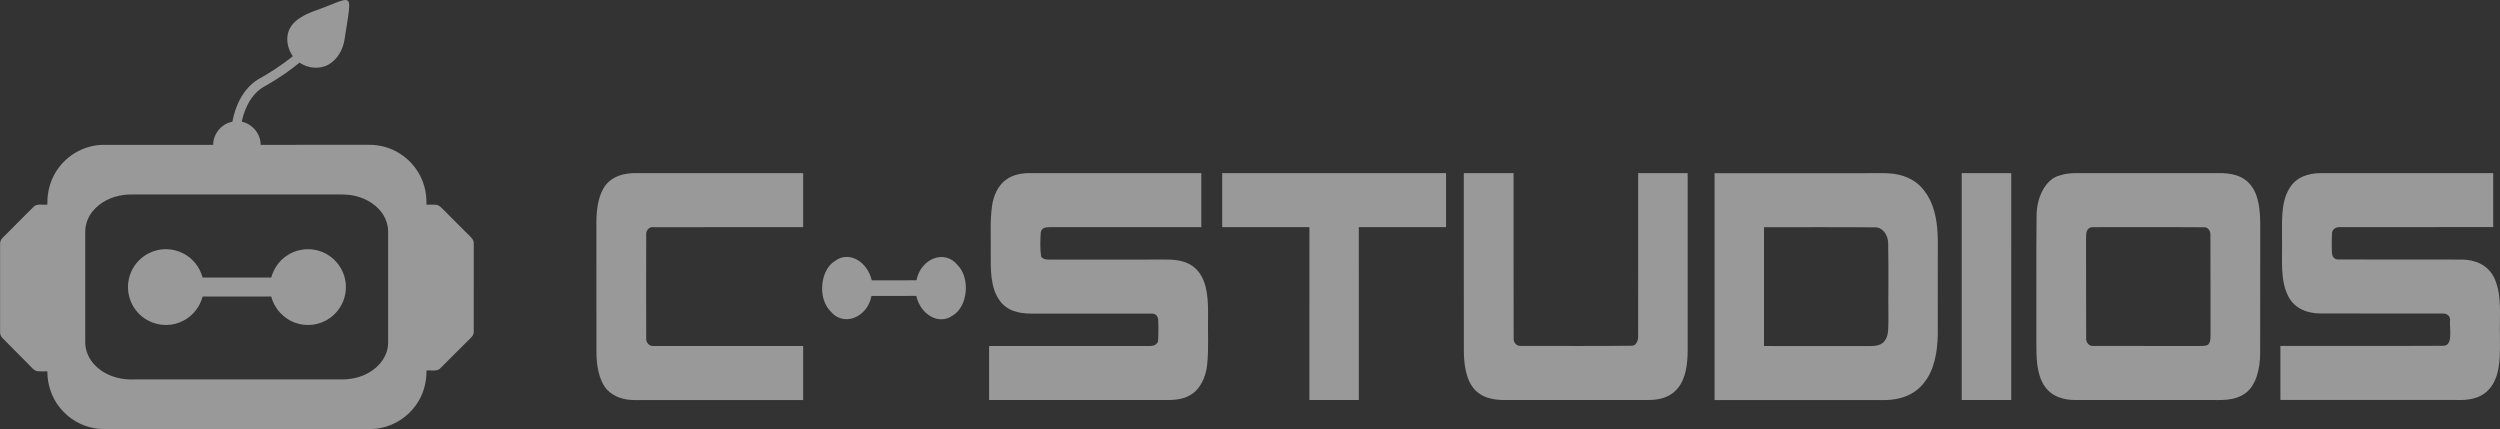
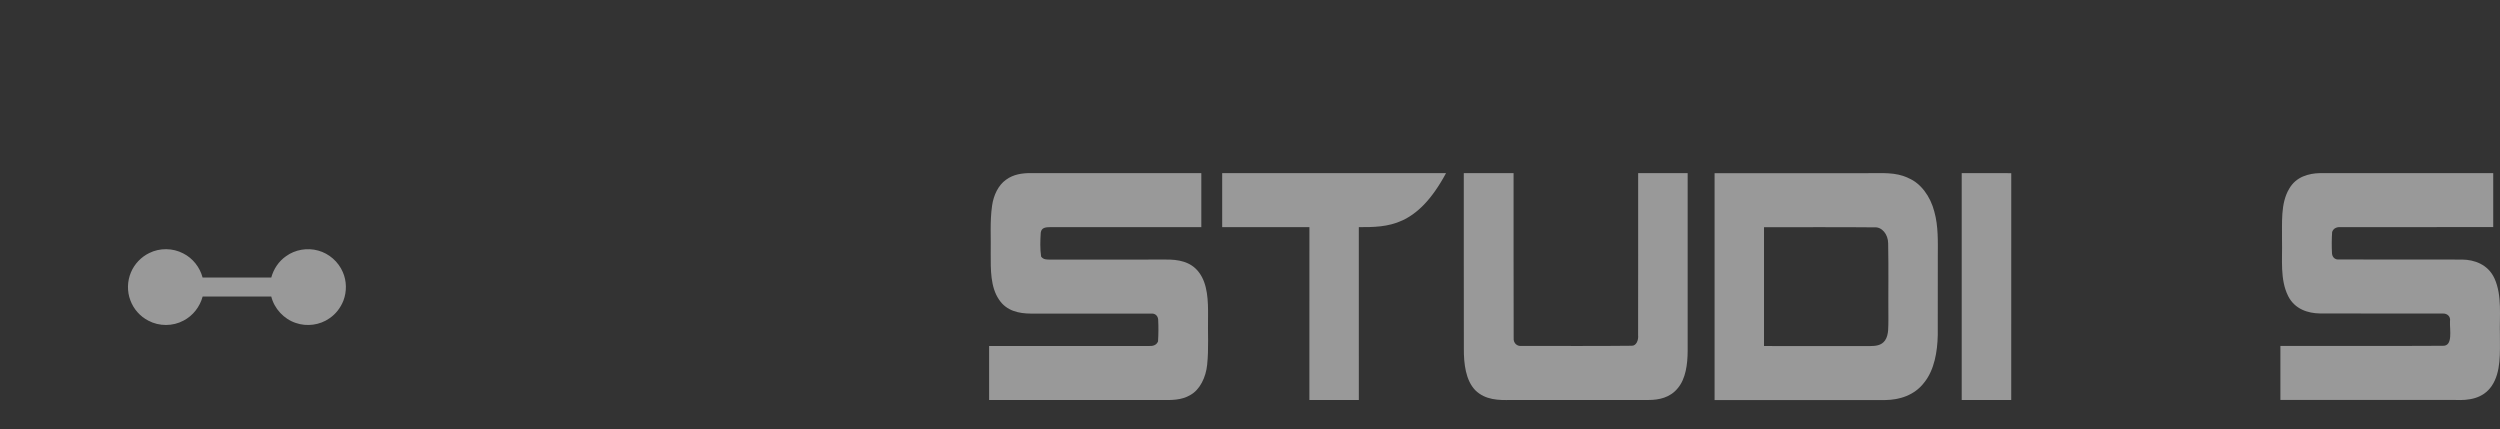
<svg xmlns="http://www.w3.org/2000/svg" width="4087" height="702" viewBox="0 0 4087 702" fill="none">
  <rect x="0" y="0" width="4087" height="702" fill="#333333" stroke="none" />
-   <path d="M535.08 10.008C543.773 6.715 552.253 2.715 561.266 0.421C564.013 -0.272 567.466 -0.339 569.48 2.021C571.613 6.528 570.773 11.714 570.493 16.515C568.586 32.621 565.613 48.581 563.266 64.635C560.653 81.021 551.799 97.181 537.053 105.555C522.346 113.768 503.36 111.861 489.693 102.381C474.44 114.928 458.12 126.141 441.12 136.181C434.226 140.315 426.76 143.741 420.906 149.395C406.973 162.355 399.186 180.581 395.226 198.915C412.666 202.528 426.213 218.928 426.133 236.781C484.973 236.741 543.826 236.795 602.666 236.755C620.44 236.488 638.346 241.315 653.373 250.875C672.68 262.875 687.346 282.195 693.52 304.088C696.493 313.955 697.306 324.328 697.2 334.595C702.146 334.648 707.093 334.475 712.04 334.661C716.666 334.755 720.2 338.141 723.28 341.208C738.786 356.795 754.386 372.288 769.893 387.875C772.546 390.448 774.613 393.835 774.48 397.675C774.52 445.741 774.48 493.808 774.493 541.888C774.773 545.688 772.866 549.275 770.133 551.821C752.973 568.888 735.973 586.128 718.733 603.115C712.48 607.501 704.306 604.901 697.2 605.608C697.586 625.541 691.866 645.675 680.226 661.955C666.68 681.208 645.68 695.115 622.533 699.608C611.626 702.035 600.4 701.341 589.32 701.435C454.24 701.435 319.146 701.435 184.066 701.435C174.16 701.341 164.16 701.941 154.373 700.035C132.226 696.301 111.813 683.968 97.84 666.448C84.426 649.808 77.266 628.448 77.453 607.101C72.026 606.968 66.586 607.381 61.186 606.901C54.973 605.781 51.426 600.061 47.12 596.048C32.546 581.715 18.413 566.968 3.946 552.528C1.506 550.075 0.066 546.635 0.173 543.168C0.16 495.141 0.173 447.115 0.16 399.088C-0.04 395.248 1.44 391.368 4.306 388.768C21.799 371.568 38.76 353.795 56.386 336.741C62.679 332.915 70.493 335.221 77.466 334.595C76.666 312.088 83.573 289.195 97.919 271.675C114.946 250.181 141.813 236.901 169.28 236.781C229.026 236.768 288.786 236.755 348.533 236.781C348.44 218.848 362.2 202.168 379.866 198.995C384.826 172.168 397.786 144.875 421.573 129.981C441.626 118.861 460.866 106.261 478.746 91.888C470.933 80.888 467.36 66.408 471.12 53.248C473.946 42.968 481.719 34.821 490.546 29.221C504.119 20.128 520.186 16.275 535.08 10.008ZM202.04 318.715C182.853 321.155 164 330.048 151.626 345.195C143.76 354.635 139.28 366.835 139.346 379.141C139.32 439.128 139.333 499.128 139.346 559.128C139.24 570.101 142.933 580.968 149.28 589.888C164.786 611.688 192.706 621.381 218.72 620.275C332.493 620.248 446.266 620.288 560.04 620.261C574.4 620.155 588.906 616.995 601.533 609.995C619.773 600.435 634.453 581.688 634.493 560.461C634.506 499.515 634.493 438.581 634.493 377.635C634.413 368.288 631.44 359.168 626.6 351.221C617.106 335.981 600.946 325.755 583.84 321.101C574.373 318.381 564.466 317.821 554.68 317.928C443.546 317.941 332.426 317.928 221.293 317.928C214.866 317.888 208.426 317.901 202.04 318.715Z" fill="white" fill-opacity="0.5" />
  <path d="M244.013 413.661C261.187 405.048 282.453 405.328 299.453 414.221C315.08 422.048 326.787 436.874 331.2 453.754C368.627 453.767 406.053 453.794 443.48 453.741C447.24 439.781 455.747 427.034 467.68 418.781C482.573 407.994 502.453 404.674 520.12 409.621C538.04 414.461 553.307 427.981 560.533 445.061C566.827 459.608 567.04 476.581 561.453 491.381C556.893 502.954 549.04 513.314 538.707 520.301C522.907 531.488 501.667 534.301 483.427 527.941C464 521.448 448.44 504.621 443.453 484.754C406.053 484.794 368.667 484.741 331.267 484.781C326.84 501.501 315.347 516.274 299.92 524.181C282.387 533.594 260.173 533.648 242.627 524.261C229.08 517.394 218.373 505.234 213.133 490.994C207.547 476.354 207.973 459.581 214.093 445.181C219.827 431.528 230.68 420.101 244.013 413.661Z" fill="white" fill-opacity="0.5" />
-   <path d="M989.978 302.754C1002.32 287.252 1020.6 283.278 1037.34 283.013C1129.21 283.057 1221.09 282.969 1313 283.013C1313 312.427 1313 341.885 1313 371.343C1231.64 371.431 1150.28 371.167 1068.91 371.476C1062.3 369.886 1055.38 375.98 1056.43 384.946C1056.22 440.638 1056.22 496.33 1056.43 552.067C1055.55 560.811 1062.16 566.465 1068.6 565.625C1150.07 565.758 1231.53 565.626 1313 565.67C1313 595.084 1313 624.542 1313 654C1221.16 654 1129.36 653.956 1037.55 654C1021.45 654 1004.43 649.981 991.807 636.51C978.622 620.611 975.035 596.585 975.035 574.503C974.965 503.838 975.035 433.13 975 362.466C975.141 341.443 978.164 318.61 989.978 302.754Z" fill="white" fill-opacity="0.5" />
  <path d="M1644.54 293.907C1656.73 284.899 1671.17 282.957 1685.04 283.001C1777.99 283.089 1870.93 283.001 1963.91 283.045C1963.91 312.451 1963.91 341.9 1963.91 371.35C1881.4 371.394 1798.92 371.306 1716.41 371.35C1710.89 371.527 1702.43 371.35 1701.41 380.49C1700.57 393.382 1700.15 406.628 1702.01 419.432C1705.73 424.642 1711.46 424.333 1716.58 424.377C1779.88 424.245 1843.18 424.377 1906.48 424.333C1925.2 424.201 1946.6 427.071 1960.08 445.306C1974.52 464.247 1975.12 492.328 1974.91 517.009C1974.31 543.368 1976.21 569.904 1973.47 596.13C1971.43 616.882 1961.56 637.193 1945.96 645.758C1931.46 654.456 1914.98 654.059 1899.28 653.97C1805.21 653.882 1711.11 653.97 1617 653.926C1617 624.477 1617 595.027 1617 565.621C1704.22 565.577 1791.41 565.621 1878.63 565.621C1884.03 565.842 1890.36 564.915 1893.17 558.115C1893.91 546.15 1894.01 534.14 1893.38 522.219C1892.61 515.111 1887.23 512.152 1882.1 512.682C1816.31 512.55 1750.55 512.682 1684.79 512.638C1666.35 512.506 1645.52 508.664 1633.09 489.635C1619.21 469.236 1619.56 440.758 1619.63 415.414C1620.2 388.967 1618.09 362.255 1621.88 336.072C1624.31 318.853 1632.28 302.605 1644.54 293.907Z" fill="white" fill-opacity="0.5" />
-   <path d="M1998.03 283C2119.99 283 2242 283 2364 283C2364 312.415 2364 341.874 2364 371.333C2316.46 371.333 2268.93 371.333 2221.39 371.333C2221.42 465.541 2221.35 559.748 2221.42 653.956C2194.46 654 2167.53 654.044 2140.6 653.912C2140.67 559.748 2140.6 465.541 2140.64 371.333C2093.1 371.333 2045.56 371.333 1998.03 371.333C1997.99 341.874 1997.99 312.415 1998.03 283Z" fill="white" fill-opacity="0.5" />
+   <path d="M1998.03 283C2119.99 283 2242 283 2364 283C2316.46 371.333 2268.93 371.333 2221.39 371.333C2221.42 465.541 2221.35 559.748 2221.42 653.956C2194.46 654 2167.53 654.044 2140.6 653.912C2140.67 559.748 2140.6 465.541 2140.64 371.333C2093.1 371.333 2045.56 371.333 1998.03 371.333C1997.99 341.874 1997.99 312.415 1998.03 283Z" fill="white" fill-opacity="0.5" />
  <path d="M2393 283.02C2420.13 282.975 2447.26 283.02 2474.4 283.02C2474.5 372.721 2474.22 462.467 2474.54 552.168C2473.69 561.571 2480.84 566.471 2487.52 565.5C2547.49 565.412 2607.45 565.941 2667.38 565.235C2674.88 565.677 2678.89 556.23 2677.98 547.886C2678.19 459.597 2678.01 371.309 2678.05 283.064C2705.04 282.976 2732.03 283.02 2758.98 283.02C2758.98 380.049 2759.02 477.035 2758.98 574.064C2758.84 595.342 2755.89 619.047 2742.97 634.409C2730.55 650.081 2711.93 653.921 2695.04 653.877C2620.09 653.833 2545.13 653.789 2470.17 653.877C2450.22 654.363 2428.26 654.186 2411.79 637.941C2396.06 621.696 2392.96 594.326 2393.11 570.268C2392.89 474.518 2393.11 378.769 2393 283.02Z" fill="white" fill-opacity="0.5" />
  <path d="M2803 283.098C2886.68 283.098 2970.35 283.098 3054.03 283.098C3076.09 283.363 3099.03 280.802 3120.04 291.222C3140.06 299.524 3155.84 320.983 3162.26 346.063C3168.9 369.818 3167.99 395.34 3167.92 420.155C3167.85 462.676 3168.03 505.198 3167.85 547.719C3167.29 575.139 3162.16 604.502 3146.28 624.593C3129.95 646.582 3104.93 653.735 3081.82 654C2988.9 654 2895.95 654 2803 654C2803 530.366 2803 406.732 2803 283.098ZM2883.8 371.408C2883.8 436.183 2883.8 500.915 2883.8 565.69C2941.69 565.69 2999.55 565.646 3057.4 565.734C3065.91 565.646 3075.78 565.072 3081.78 556.373C3088.18 546.748 3086.81 533.413 3087.16 521.8C3086.81 480.471 3087.61 439.097 3086.77 397.812C3086.7 382.976 3076.44 370.79 3064.71 371.673C3004.39 371.055 2944.11 371.584 2883.8 371.408Z" fill="white" fill-opacity="0.5" />
  <path d="M3207 283.061C3234.01 283.017 3260.99 282.929 3288 283.106C3287.9 406.719 3287.93 530.332 3287.96 653.901C3260.99 654.033 3233.98 654.033 3207 653.901C3207.07 530.288 3207.03 406.675 3207 283.061Z" fill="white" fill-opacity="0.5" />
-   <path d="M3368.7 286.428C3382.97 281.837 3397.84 283.25 3412.46 283.073C3483.87 283.029 3555.31 283.117 3626.75 283.029C3645.59 282.72 3667.2 285.766 3680.7 304.218C3693.14 320.994 3694.86 345.097 3695 366.904C3694.86 437.492 3695.14 508.08 3694.89 578.624C3694.65 602.639 3688.53 629.655 3671.07 642.59C3652.41 656.319 3629.99 653.758 3609.25 653.891C3536.68 653.891 3464.12 653.847 3391.55 653.891C3373.31 653.891 3352.85 648.24 3341.15 629.214C3329.34 609.966 3329.03 584.495 3329.06 561.275C3329.34 491.835 3328.54 422.395 3329.45 352.955C3329.24 323.113 3343.96 291.814 3368.7 286.428ZM3414.11 373.923C3409.36 378.515 3410.56 386.725 3410.28 393.303C3410.49 446.189 3410.14 499.074 3410.45 551.96C3409.61 560.524 3415.97 566.395 3422.4 565.512C3479.96 565.733 3537.56 565.468 3595.13 565.645C3600.05 565.159 3605.56 566.307 3610.1 563.173C3614.73 558.14 3613.58 550.062 3613.79 543.352C3613.51 490.378 3614 437.36 3613.58 384.386C3614.14 376.66 3608.41 370.568 3602.54 371.539C3545.12 371.054 3487.66 371.584 3430.24 371.319C3424.93 372.158 3418.57 369.73 3414.11 373.923Z" fill="white" fill-opacity="0.5" />
  <path d="M3742.41 308.477C3753.68 288.878 3774.11 283.492 3792.29 283.051C3886.81 283.007 3981.36 282.963 4075.92 283.051C4075.88 312.45 4075.85 341.85 4075.92 371.249C3993.06 371.381 3910.24 371.249 3827.38 371.293C3821.74 370.984 3815.26 371.867 3812.58 379.195C3811.77 390.981 3811.74 402.9 3812.37 414.73C3813.22 421.705 3818.36 424.662 3823.54 424.221C3890.76 424.441 3957.97 424.044 4025.19 424.353C4044.95 424.53 4067.32 432.167 4077.89 454.989C4090.78 483.284 4085.89 517.01 4086.87 548.086C4086.8 576.029 4088.99 608.121 4073.45 630.943C4059.01 652.176 4035.02 654.736 4014.27 653.853C3918.83 653.765 3823.4 653.853 3728 653.809C3728 624.366 3728 594.922 3728 565.523C3816.56 565.346 3905.13 565.832 3993.66 565.302C4010.57 565.876 4004.58 538.86 4005.25 525.485C4006.73 516.436 3999.68 512.242 3993.69 512.595C3926.58 512.33 3859.47 512.816 3792.36 512.419C3773.3 512.11 3751.57 505.621 3740.72 484.079C3727.08 457.063 3731.42 423.647 3730.64 393.409C3731.06 364.937 3727.86 332.712 3742.41 308.477Z" fill="white" fill-opacity="0.5" />
-   <path d="M1365.66 426.194C1388.21 409.843 1418.1 427.696 1425.12 458.32C1449.49 458.187 1473.86 458.452 1498.24 458.187C1505.23 422.57 1544.28 407.148 1565.28 433.176C1586.74 454.475 1582.21 501.405 1557.41 515.811C1534.9 532.117 1504.87 514.397 1497.96 483.729C1473.55 483.729 1449.14 483.641 1424.73 483.773C1417.85 519.523 1378.59 534.857 1357.62 508.741C1336.23 487.308 1340.87 440.511 1365.66 426.194Z" fill="white" fill-opacity="0.5" />
</svg>